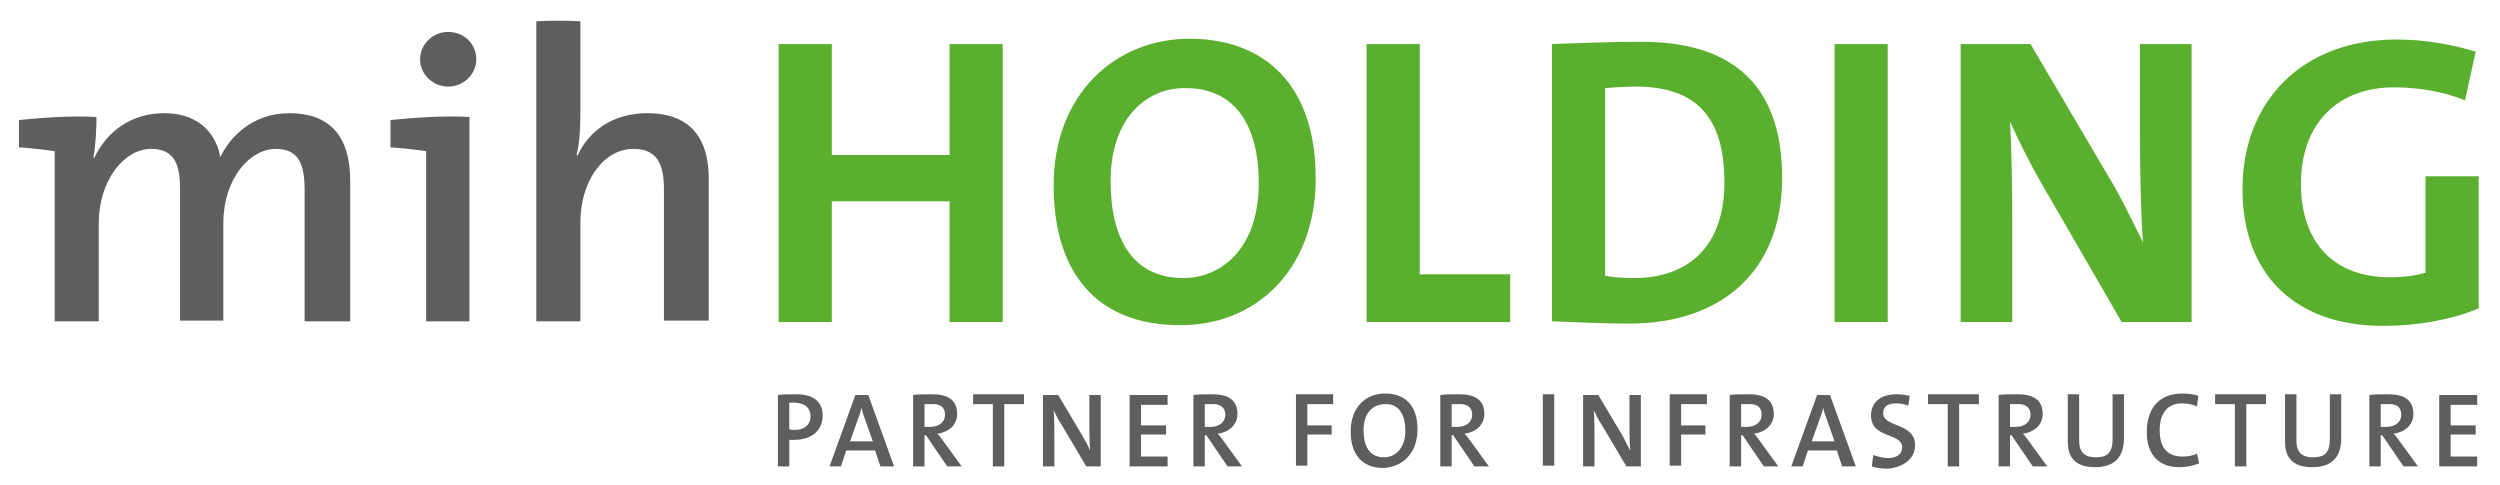
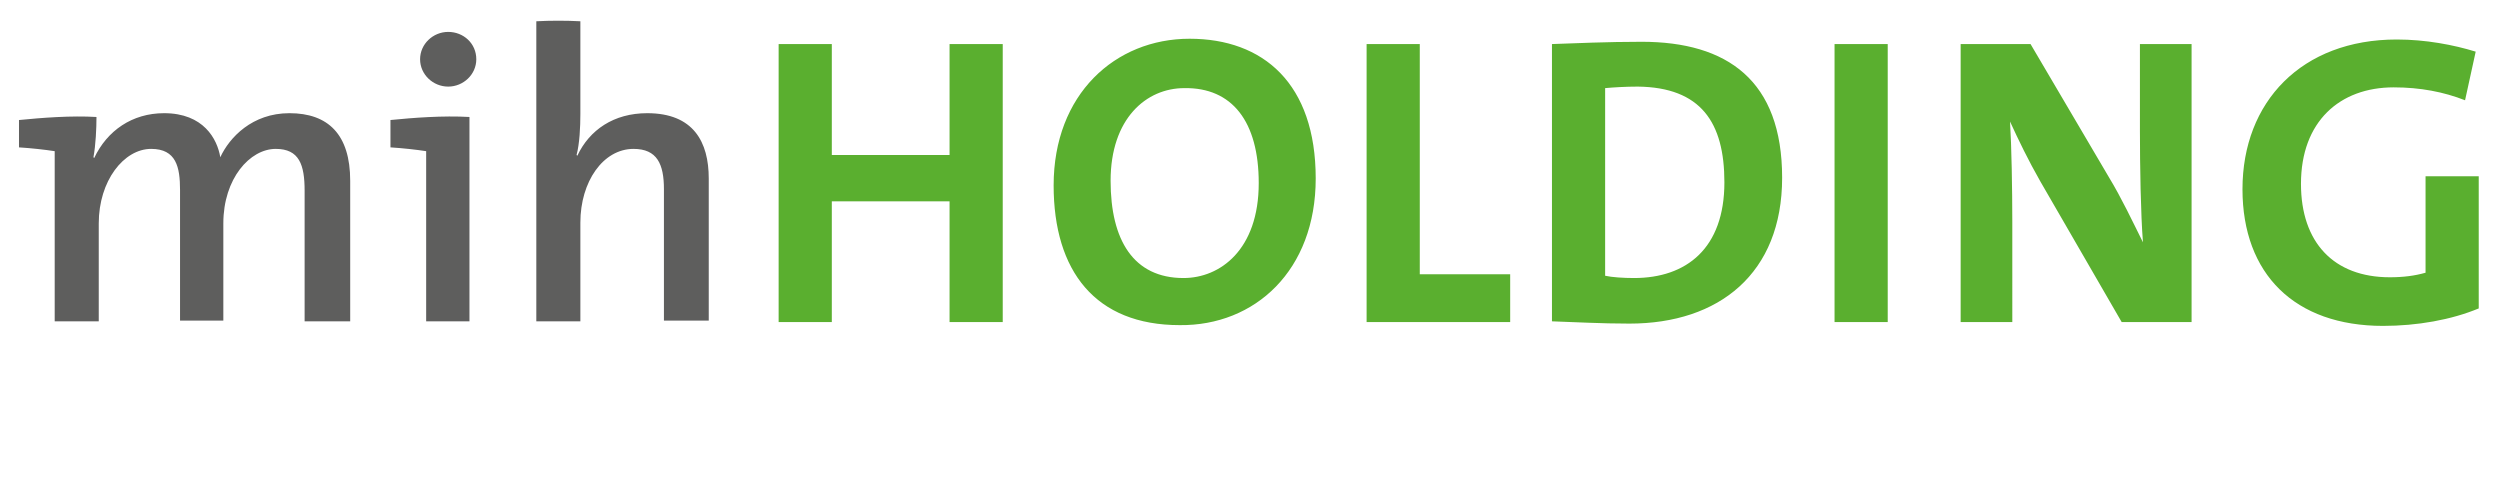
<svg xmlns="http://www.w3.org/2000/svg" version="1.1" id="Ebene_1" x="0px" y="0px" viewBox="0 0 329.1 63.8" style="enable-background:new 0 0 329.1 63.8;" xml:space="preserve">
  <style type="text/css">
	.st0{fill:#5AAF2F;}
	.st1{fill:#5E5E5D;}
</style>
  <g>
    <path class="st0" d="M326.3,40.6V23.2h-7v12.7c-1.4,0.4-2.9,0.6-4.7,0.6c-7.4,0-11.7-4.6-11.7-12.3c0-8.2,5.1-12.7,12.2-12.7   c3.5,0,6.6,0.6,9.4,1.7l1.4-6.4c-2.9-0.9-6.6-1.6-10.4-1.6c-12.5,0-20.3,8.2-20.3,19.7c0,11.2,6.9,18,18.5,18   C318.2,42.9,322.7,42.1,326.3,40.6 M288.5,42.3V5.8h-6.8v11.4c0,4.5,0.1,11,0.4,14.7c-1.4-2.8-2.8-5.8-4.5-8.6L267.3,5.8h-9.2v36.6   h6.8V29.3c0-4.4-0.1-10.1-0.3-13.3c1.1,2.4,2.4,5.1,4,7.9l10.7,18.5H288.5z M248.5,5.8h-7v36.6h7V5.8z M227,24   c0,8.7-5,12.6-11.9,12.6c-1.4,0-2.9-0.1-3.8-0.3V11.6c1.1-0.1,2.7-0.2,4.3-0.2C223.9,11.5,227,16.1,227,24 M234.6,23.4   c0-12.8-7.2-17.9-18.5-17.9c-4.5,0-8.9,0.2-11.8,0.3v36.5c3.1,0.1,6.4,0.3,10.2,0.3C226.3,42.6,234.6,36,234.6,23.4 M198.8,42.3   v-6.2h-11.9V5.8h-7v36.6H198.8z M165.7,24.1c0,8.8-5.1,12.5-9.9,12.5c-6.6,0-9.6-5-9.6-12.8c0-8.2,4.7-12.2,9.7-12.2   C162.2,11.5,165.7,16,165.7,24.1 M173.2,23.5c0-12.5-6.9-18.4-16.6-18.4c-9.8,0-17.9,7.3-17.9,19.3c0,11.3,5.5,18.4,16.6,18.4   C165.2,42.9,173.2,35.6,173.2,23.5 M132,42.3V5.8h-7v14.6h-15.5V5.8h-7v36.6h7V26.5h15.5v15.9H132z" />
    <path class="st1" d="M40.3,42.3h5.8V23.8c0-6.1-2.9-8.9-8-8.9c-4.9,0-7.9,3.2-9.1,5.8c-0.4-2.4-2.2-5.8-7.4-5.8   c-4.2,0-7.5,2.3-9.2,5.9l-0.1-0.1c0.3-1.6,0.4-3.8,0.4-5.3c-3.3-0.2-7.2,0.1-10.2,0.4v3.6c1.6,0.1,3.4,0.3,4.7,0.5v22.4H13V29.4   c0-5.6,3.3-9.8,6.9-9.8c3.3,0,3.8,2.4,3.8,5.4v17.2h5.7V29.4c0-5.9,3.5-9.8,6.9-9.8c3.1,0,3.8,2.1,3.8,5.5V42.3z M51.4,15.8v3.6   c1.6,0.1,3.4,0.3,4.7,0.5v22.4h5.7V15.4C58.3,15.2,54.4,15.5,51.4,15.8 M62.7,7.8c0-2.1-1.7-3.6-3.7-3.6c-2,0-3.7,1.6-3.7,3.6   c0,2,1.7,3.6,3.7,3.6C61,11.4,62.7,9.8,62.7,7.8 M93.3,42.3V23.5c0-4.8-2-8.6-8.1-8.6c-4.4,0-7.6,2.2-9.2,5.6l-0.1-0.1   c0.4-1.5,0.5-3.7,0.5-5.4V2.8c-1.9-0.1-3.9-0.1-5.8,0v39.5h5.8v-13c0-5.4,3-9.7,7-9.7c3.1,0,4,2,4,5.3v17.3H93.3z" />
-     <path class="st1" d="M326.1,61.4v-1.3h-3.5v-2.9h3.3v-1.2h-3.3v-2.7h3.5v-1.3h-5v9.4H326.1z M316.1,54.6c0,0.9-0.7,1.6-2,1.6   c-0.3,0-0.6,0-0.7,0v-3c0.2,0,0.5,0,0.8,0C315.5,53.1,316.1,53.6,316.1,54.6 M318.3,61.4l-2.4-3.3c-0.2-0.3-0.5-0.7-0.8-1   c1.4-0.2,2.6-1.1,2.6-2.6c0-1.9-1.3-2.6-3.3-2.6c-1.1,0-1.8,0-2.5,0.1v9.4h1.5v-4.1h0.2l2.8,4.1H318.3z M308.2,57.7v-5.8h-1.5v5.9   c0,1.8-0.7,2.4-2.2,2.4c-1.8,0-2.2-1-2.2-2.2v-6.1h-1.5v6.2c0,1.7,0.6,3.4,3.6,3.4C306.8,61.5,308.2,60.3,308.2,57.7 M298.3,53.2   v-1.3h-6.7v1.3h2.6v8.2h1.5v-8.2H298.3z M289.5,61l-0.3-1.3c-0.5,0.3-1.3,0.4-1.9,0.4c-2.1,0-3-1.3-3-3.5c0-2,0.9-3.5,2.9-3.5   c0.7,0,1.4,0.1,2,0.4l0.2-1.4c-0.6-0.2-1.4-0.3-2.1-0.3c-3.2,0-4.7,2.1-4.7,5.1c0,2.5,1.2,4.6,4.3,4.6   C287.8,61.5,288.7,61.3,289.5,61 M279.6,57.7v-5.8h-1.5v5.9c0,1.8-0.7,2.4-2.2,2.4c-1.8,0-2.2-1-2.2-2.2v-6.1h-1.5v6.2   c0,1.7,0.6,3.4,3.6,3.4C278.2,61.5,279.6,60.3,279.6,57.7 M267.3,54.6c0,0.9-0.7,1.6-2,1.6c-0.3,0-0.6,0-0.7,0v-3   c0.2,0,0.5,0,0.8,0C266.6,53.1,267.3,53.6,267.3,54.6 M269.5,61.4l-2.4-3.3c-0.2-0.3-0.5-0.7-0.8-1c1.4-0.2,2.6-1.1,2.6-2.6   c0-1.9-1.3-2.6-3.3-2.6c-1.1,0-1.8,0-2.5,0.1v9.4h1.5v-4.1h0.2l2.8,4.1H269.5z M260.5,53.2v-1.3h-6.7v1.3h2.6v8.2h1.5v-8.2H260.5z    M252.1,58.6c0-3-4.2-2.3-4.2-4.2c0-0.8,0.5-1.3,1.7-1.3c0.6,0,1.1,0.1,1.6,0.3l0.2-1.3c-0.5-0.1-1.2-0.2-1.7-0.2   c-2.2,0-3.4,1.1-3.4,2.8c0,3.1,4.1,2.2,4.1,4.2c0,1-0.9,1.4-1.8,1.4c-0.7,0-1.4-0.2-2-0.4l-0.2,1.5c0.6,0.2,1.3,0.3,2.1,0.3   C250.7,61.5,252.1,60.3,252.1,58.6 M241.5,58.1h-3l1.1-3.1c0.2-0.4,0.3-0.9,0.4-1.3h0c0.1,0.4,0.2,0.8,0.4,1.3L241.5,58.1z    M244.3,61.4l-3.4-9.4h-1.7l-3.4,9.4h1.5l0.7-2.1h3.8l0.7,2.1H244.3z M231.9,54.6c0,0.9-0.7,1.6-2,1.6c-0.3,0-0.6,0-0.7,0v-3   c0.2,0,0.5,0,0.8,0C231.3,53.1,231.9,53.6,231.9,54.6 M234.1,61.4l-2.4-3.3c-0.2-0.3-0.5-0.7-0.8-1c1.4-0.2,2.6-1.1,2.6-2.6   c0-1.9-1.3-2.6-3.3-2.6c-1.1,0-1.8,0-2.5,0.1v9.4h1.5v-4.1h0.2l2.8,4.1H234.1z M224.7,53.2v-1.3h-4.9v9.4h1.5v-4.1h3.2V56h-3.2   v-2.8H224.7z M216,61.4v-9.4h-1.5v2.8c0,1.4,0,3.4,0.1,4.5c-0.4-0.7-0.7-1.4-1.1-2.1l-3.1-5.2h-2v9.4h1.5v-3.2c0-1.3,0-3.3-0.1-4.2   c0.3,0.6,0.6,1.3,1.1,2l3.2,5.4H216z M204.6,51.9h-1.5v9.4h1.5V51.9z M193.8,54.6c0,0.9-0.7,1.6-2,1.6c-0.3,0-0.6,0-0.7,0v-3   c0.2,0,0.5,0,0.8,0C193.1,53.1,193.8,53.6,193.8,54.6 M196,61.4l-2.4-3.3c-0.2-0.3-0.5-0.7-0.8-1c1.4-0.2,2.6-1.1,2.6-2.6   c0-1.9-1.3-2.6-3.3-2.6c-1.1,0-1.8,0-2.5,0.1v9.4h1.5v-4.1h0.2l2.8,4.1H196z M185,56.7c0,2.4-1.4,3.5-2.8,3.5   c-1.9,0-2.7-1.4-2.7-3.6c0-2.3,1.3-3.4,2.8-3.4C184,53.1,185,54.4,185,56.7 M186.6,56.5c0-3.2-1.7-4.7-4.3-4.7   c-2.5,0-4.5,1.8-4.5,5c0,2.9,1.4,4.8,4.3,4.8C184.6,61.5,186.6,59.7,186.6,56.5 M175.5,53.2v-1.3h-4.9v9.4h1.5v-4.1h3.2V56h-3.2   v-2.8H175.5z M161.3,54.6c0,0.9-0.7,1.6-2,1.6c-0.3,0-0.6,0-0.7,0v-3c0.2,0,0.5,0,0.8,0C160.6,53.1,161.3,53.6,161.3,54.6    M163.5,61.4l-2.4-3.3c-0.2-0.3-0.5-0.7-0.8-1c1.4-0.2,2.6-1.1,2.6-2.6c0-1.9-1.3-2.6-3.3-2.6c-1.1,0-1.8,0-2.5,0.1v9.4h1.5v-4.1   h0.2l2.8,4.1H163.5z M153.7,61.4v-1.3h-3.5v-2.9h3.3v-1.2h-3.3v-2.7h3.5v-1.3h-5v9.4H153.7z M144.9,61.4v-9.4h-1.5v2.8   c0,1.4,0,3.4,0.1,4.5c-0.3-0.7-0.7-1.4-1.1-2.1l-3.1-5.2h-2v9.4h1.5v-3.2c0-1.3,0-3.3-0.1-4.2c0.3,0.6,0.6,1.3,1.1,2l3.2,5.4H144.9   z M134.8,53.2v-1.3h-6.7v1.3h2.6v8.2h1.5v-8.2H134.8z M124.4,54.6c0,0.9-0.7,1.6-2,1.6c-0.3,0-0.6,0-0.7,0v-3c0.2,0,0.5,0,0.8,0   C123.8,53.1,124.4,53.6,124.4,54.6 M126.6,61.4l-2.4-3.3c-0.2-0.3-0.5-0.7-0.8-1c1.4-0.2,2.6-1.1,2.6-2.6c0-1.9-1.3-2.6-3.3-2.6   c-1.1,0-1.8,0-2.5,0.1v9.4h1.5v-4.1h0.2l2.8,4.1H126.6z M114.9,58.1h-3l1.1-3.1c0.2-0.4,0.3-0.9,0.4-1.3h0c0.1,0.4,0.2,0.8,0.4,1.3   L114.9,58.1z M117.7,61.4l-3.4-9.4h-1.7l-3.4,9.4h1.5l0.7-2.1h3.8l0.7,2.1H117.7z M106.7,54.8c0,1.1-0.8,1.8-2.1,1.8   c-0.2,0-0.5,0-0.7-0.1v-3.5c0.3,0,0.5,0,0.8,0C106.1,53.1,106.7,53.8,106.7,54.8 M108.3,54.7c0-1.8-1.2-2.8-3.5-2.8   c-0.9,0-1.7,0-2.4,0.1v9.4h1.5v-3.5c0.2,0,0.5,0,0.7,0C106.9,57.9,108.3,56.6,108.3,54.7" />
  </g>
</svg>